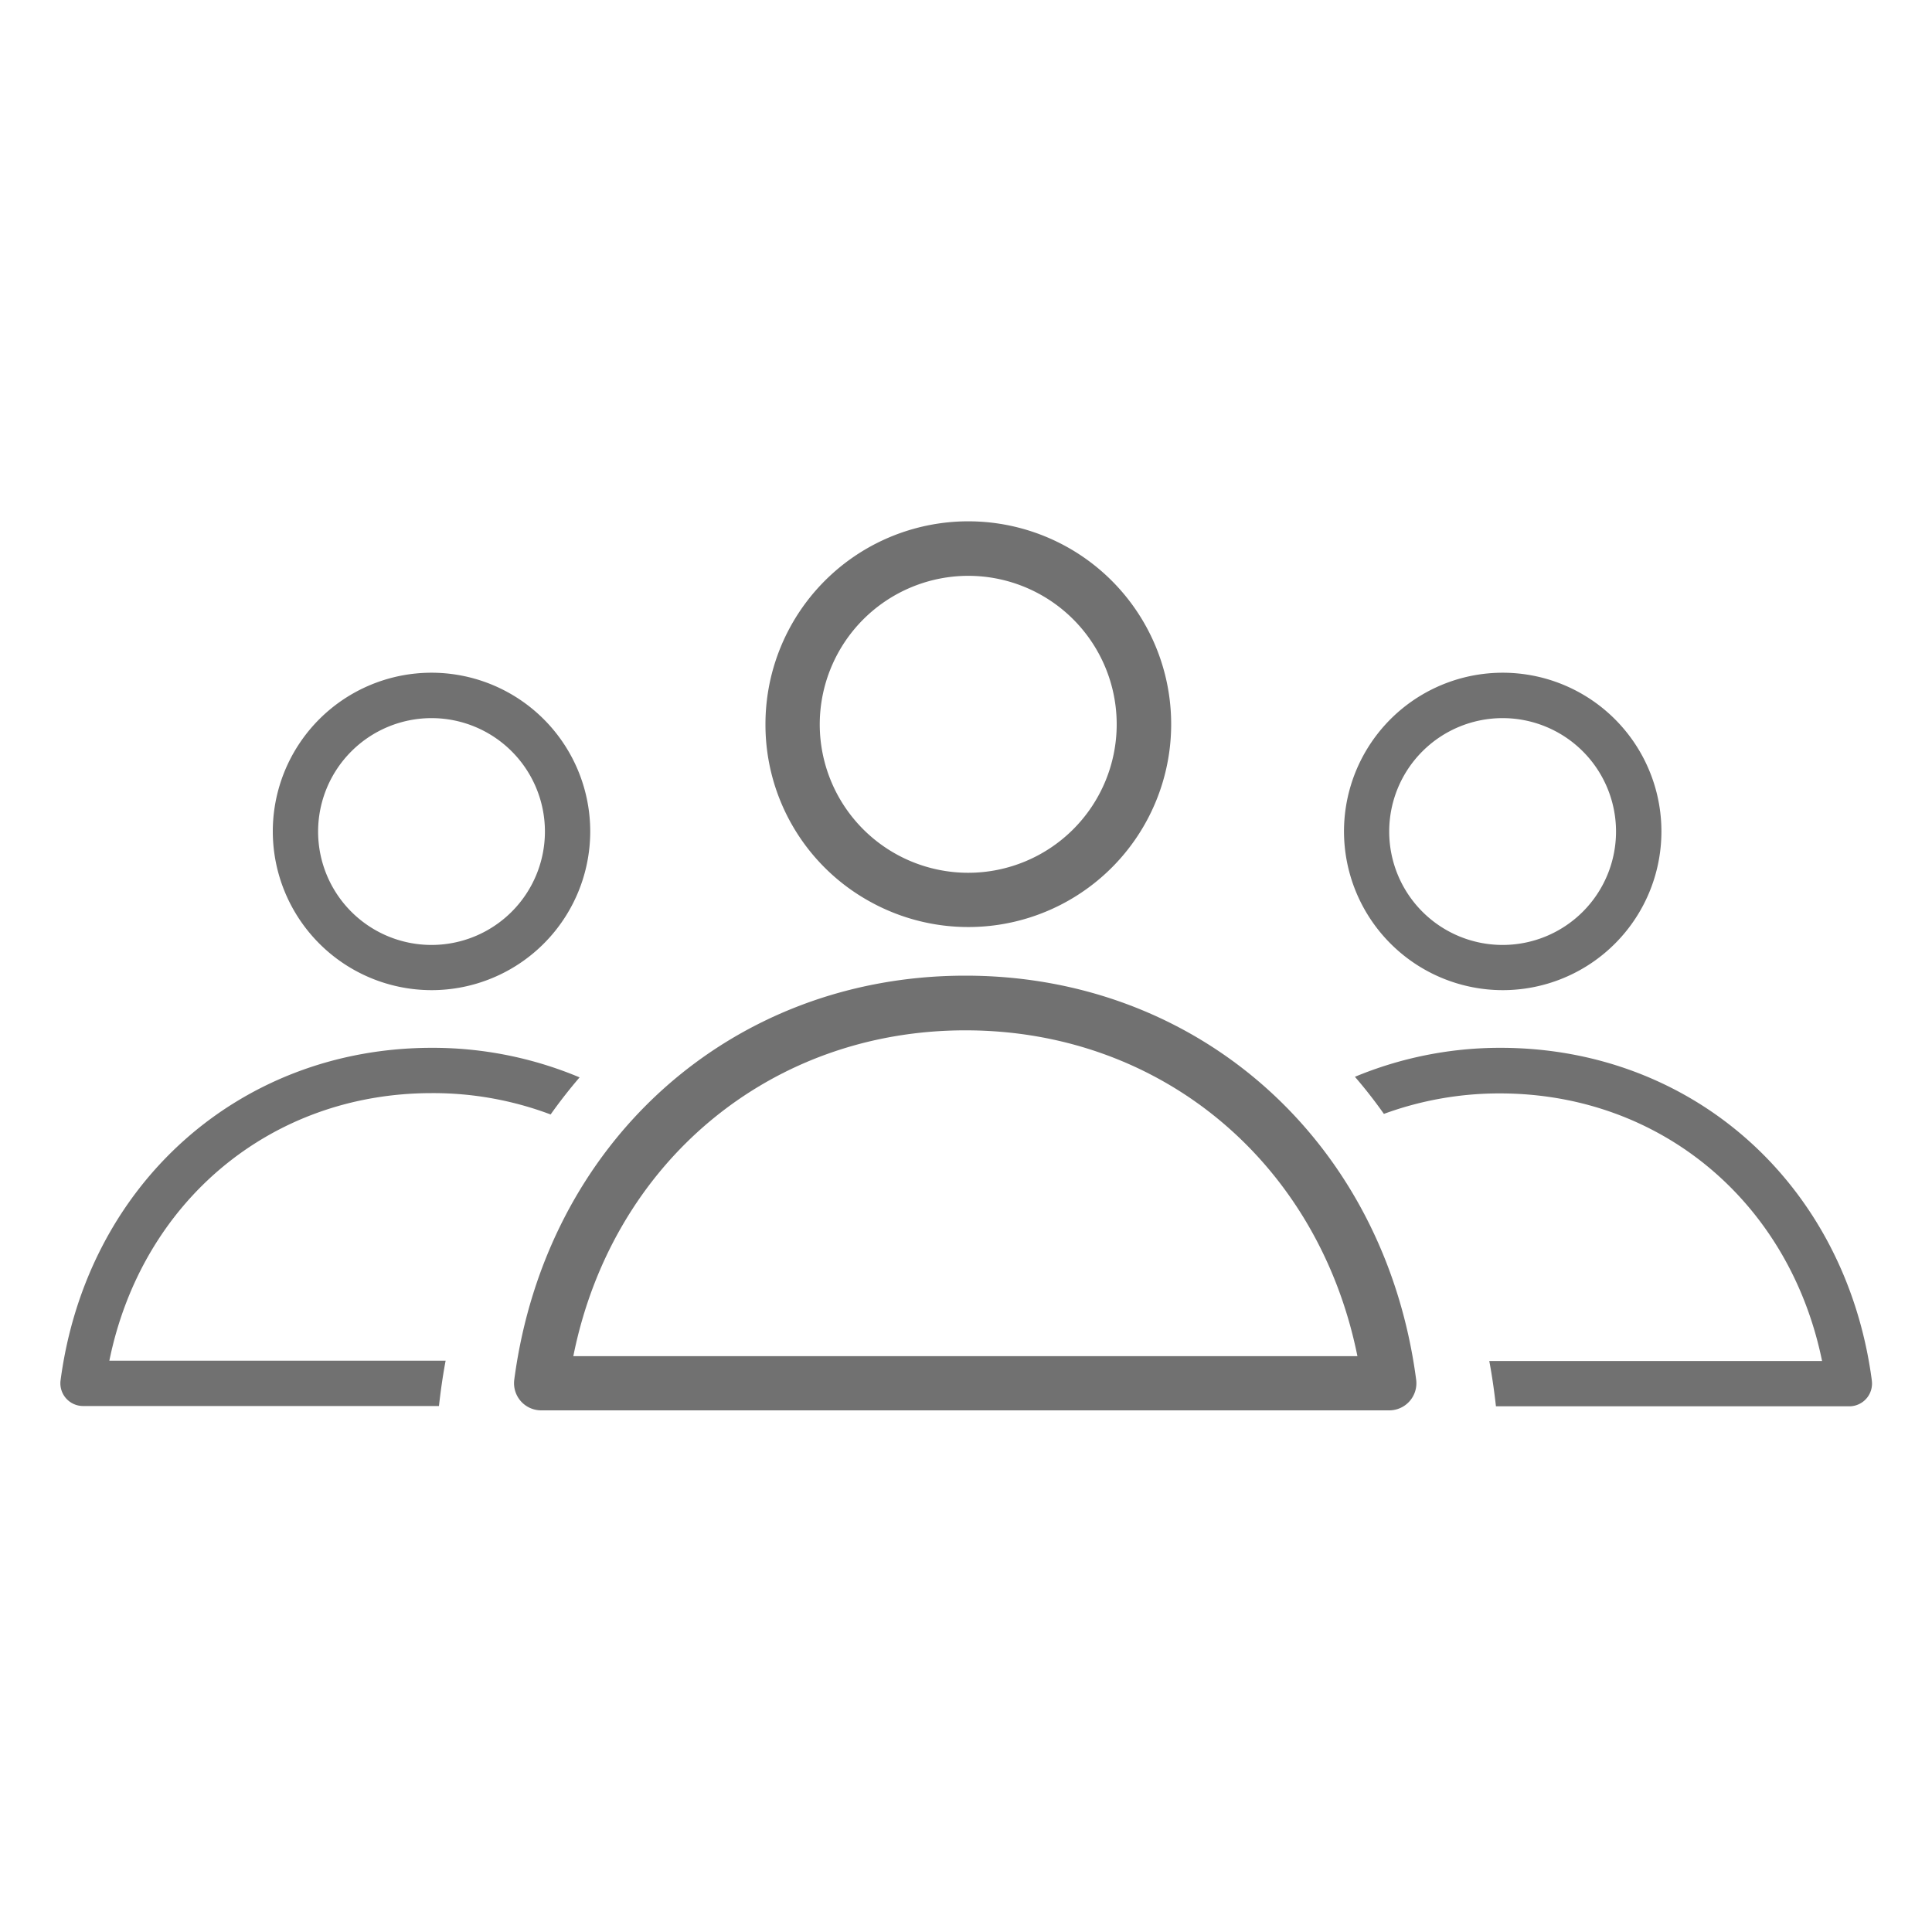
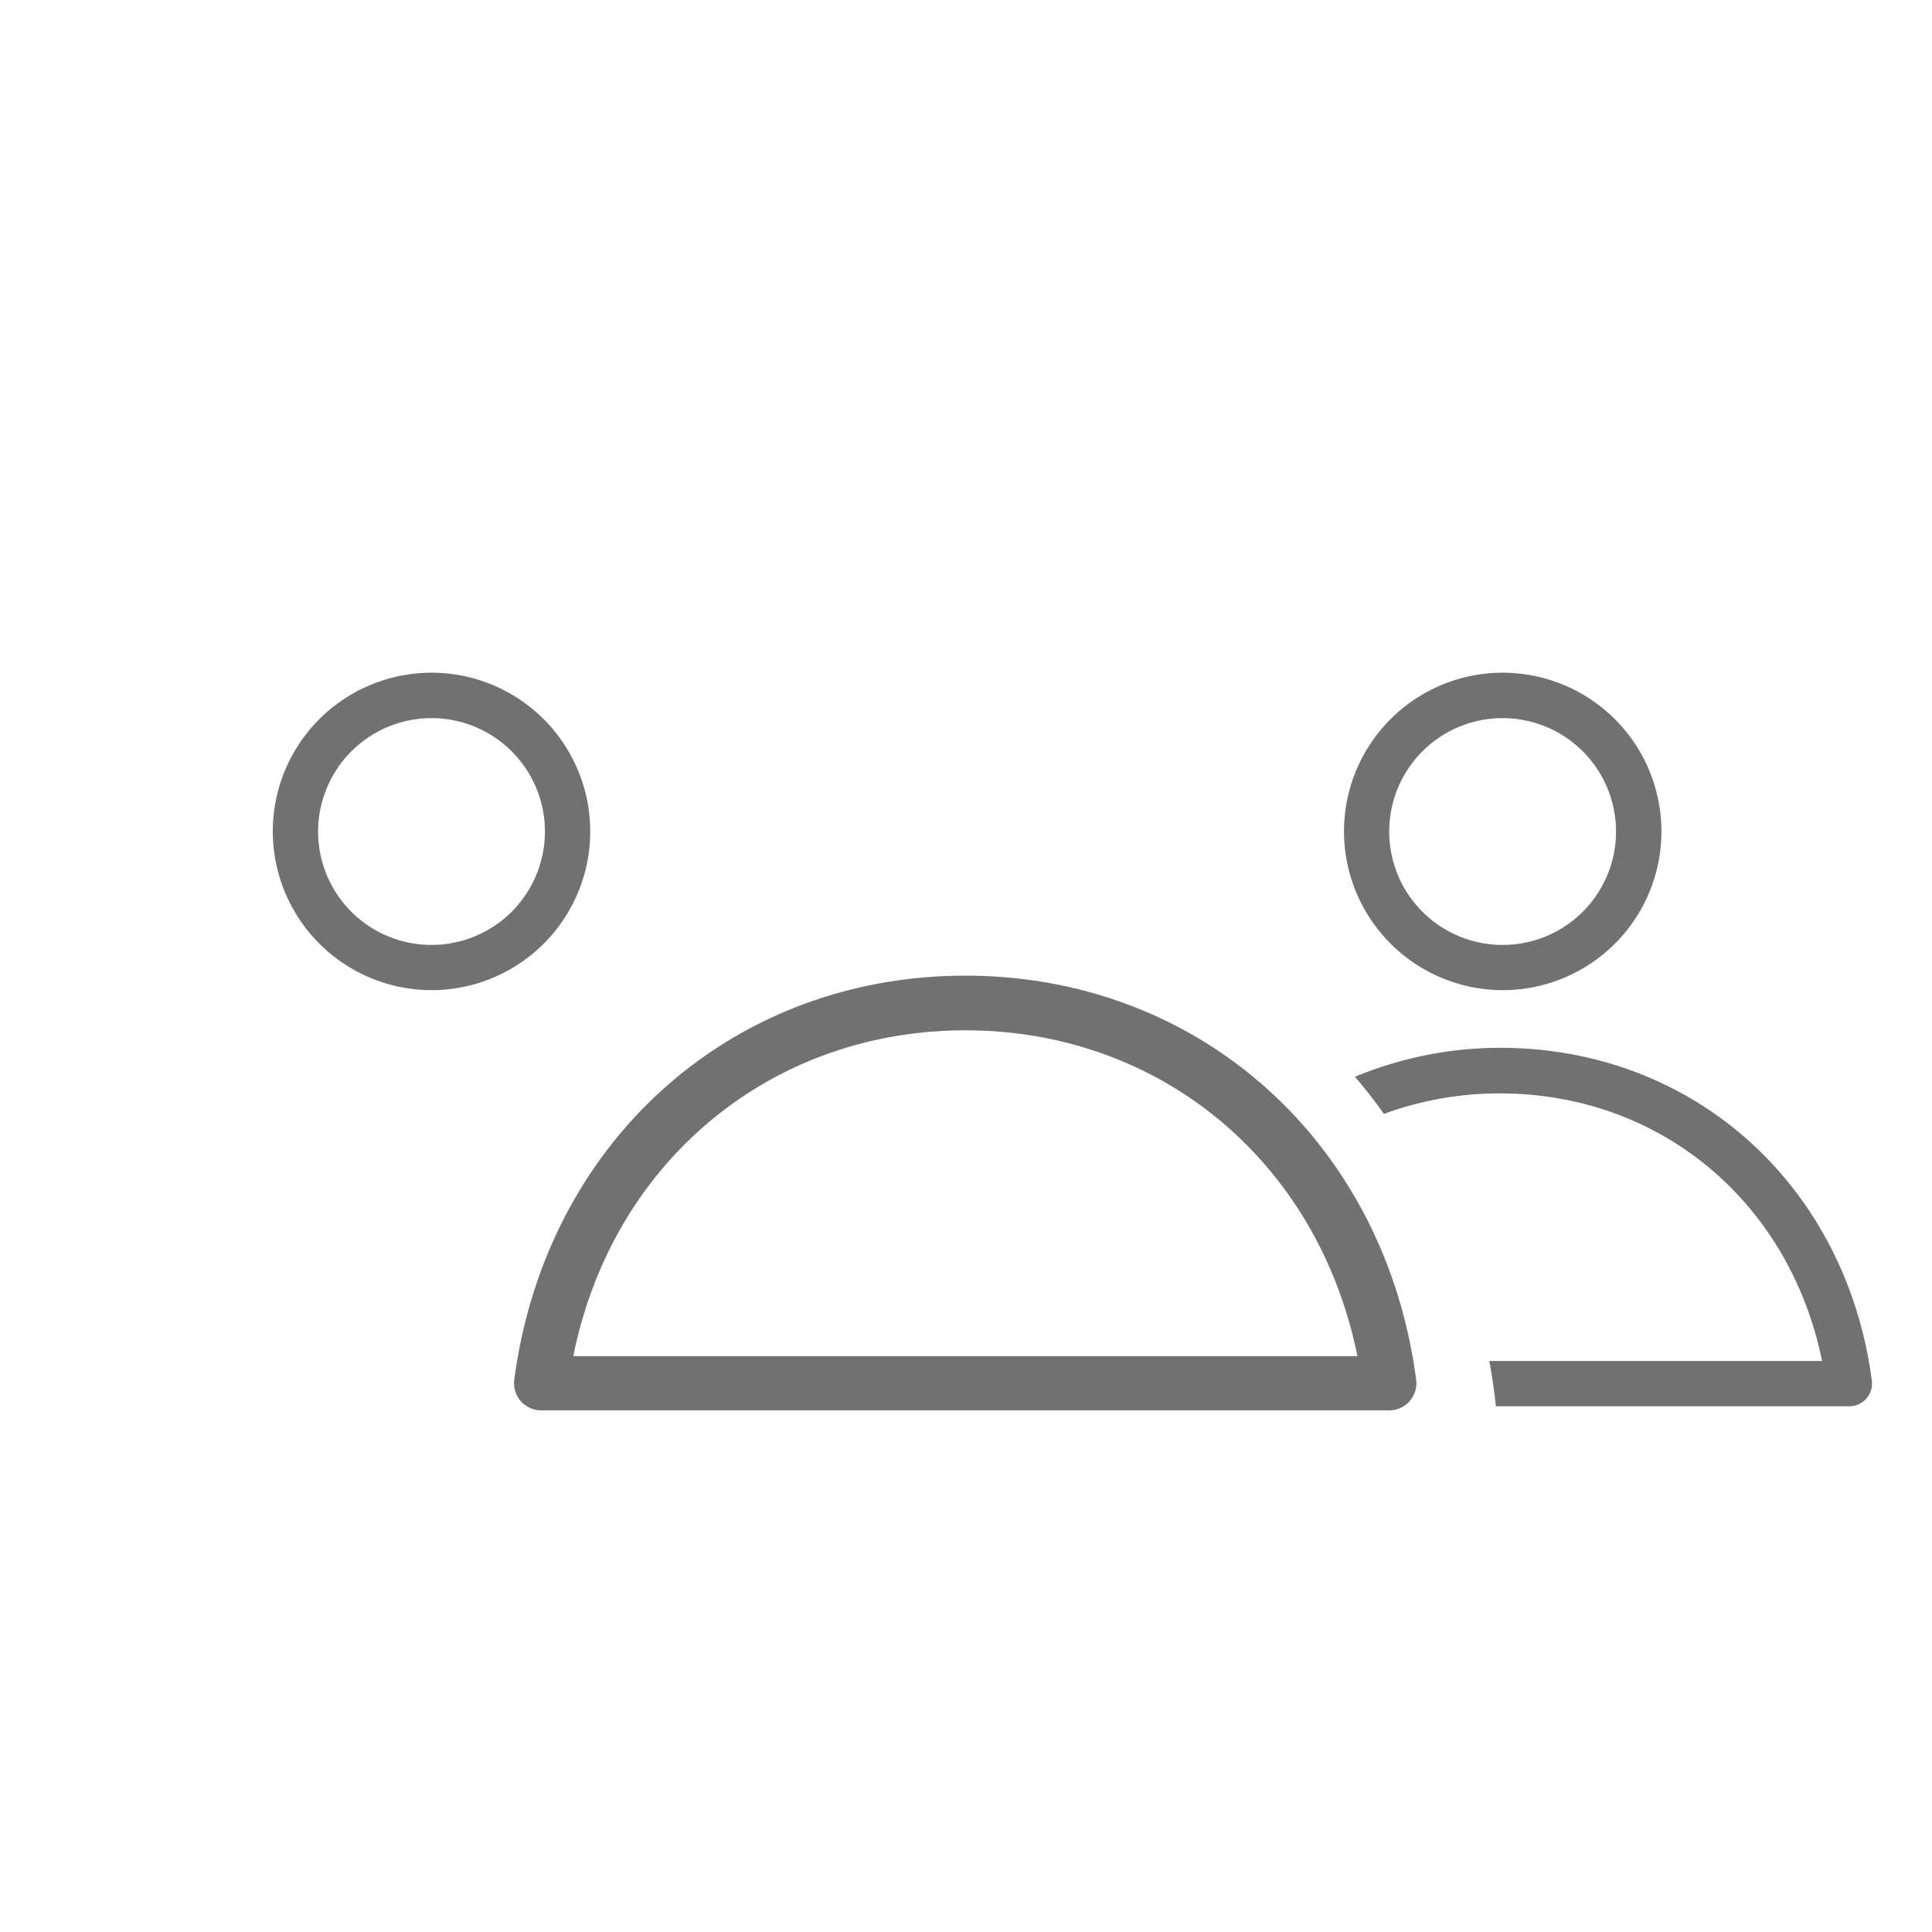
<svg xmlns="http://www.w3.org/2000/svg" id="39938d68-0a3a-4135-989c-76e2f85d31a1" data-name="Layer 1" viewBox="0 0 200 200">
  <title>Artboard 1 copy 10</title>
  <path d="M193.77,142.89c-2.69-20.26-18.5-34.42-38.45-34.42a39.15,39.15,0,0,0-15.06,3q1.59,1.84,3,3.84a34.69,34.69,0,0,1,12-2.12c16.65,0,30,11.26,33.36,27.7H154.17c.29,1.54.51,3.1.69,4.69h36.58a2.35,2.35,0,0,0,2.33-2.66Z" fill="#717171" />
-   <path d="M44.68,113.16A34.45,34.45,0,0,1,57,115.37q1.42-2,3-3.84a39.28,39.28,0,0,0-15.28-3.06c-19.95,0-35.76,14.16-38.45,34.42a2.35,2.35,0,0,0,2.33,2.66H45.44c.18-1.59.4-3.15.69-4.69H11.32C14.66,124.42,28,113.16,44.68,113.16Z" fill="#717171" />
-   <path d="M99.94,101c-24.23,0-43.43,17.19-46.7,41.8A2.81,2.81,0,0,0,56,146h87.81a2.81,2.81,0,0,0,2.79-3.18C143.36,118.22,124.16,101,99.94,101ZM59.35,140.39c4-20,20.32-33.73,40.59-33.73s36.54,13.71,40.58,33.73Z" fill="#717171" />
-   <path d="M90.07,93.34A21,21,0,1,0,79.24,75,20.9,20.9,0,0,0,90.07,93.34Zm10.16-33.73A15.37,15.37,0,1,1,84.86,75,15.39,15.39,0,0,1,100.23,59.61Z" fill="#717171" />
+   <path d="M99.94,101c-24.23,0-43.43,17.19-46.7,41.8A2.81,2.81,0,0,0,56,146h87.81a2.81,2.81,0,0,0,2.79-3.18C143.36,118.22,124.16,101,99.94,101M59.35,140.39c4-20,20.32-33.73,40.59-33.73s36.54,13.71,40.58,33.73Z" fill="#717171" />
  <path d="M155.55,102.5a16.43,16.43,0,1,0-16.42-16.42A16.45,16.45,0,0,0,155.55,102.5Zm0-28.16a11.74,11.74,0,1,1-11.74,11.74A11.74,11.74,0,0,1,155.55,74.34Z" fill="#717171" />
  <path d="M44.67,102.5A16.43,16.43,0,1,0,28.24,86.08,16.45,16.45,0,0,0,44.67,102.5Zm0-28.16A11.74,11.74,0,1,1,32.93,86.08,11.75,11.75,0,0,1,44.67,74.34Z" fill="#717171" />
</svg>